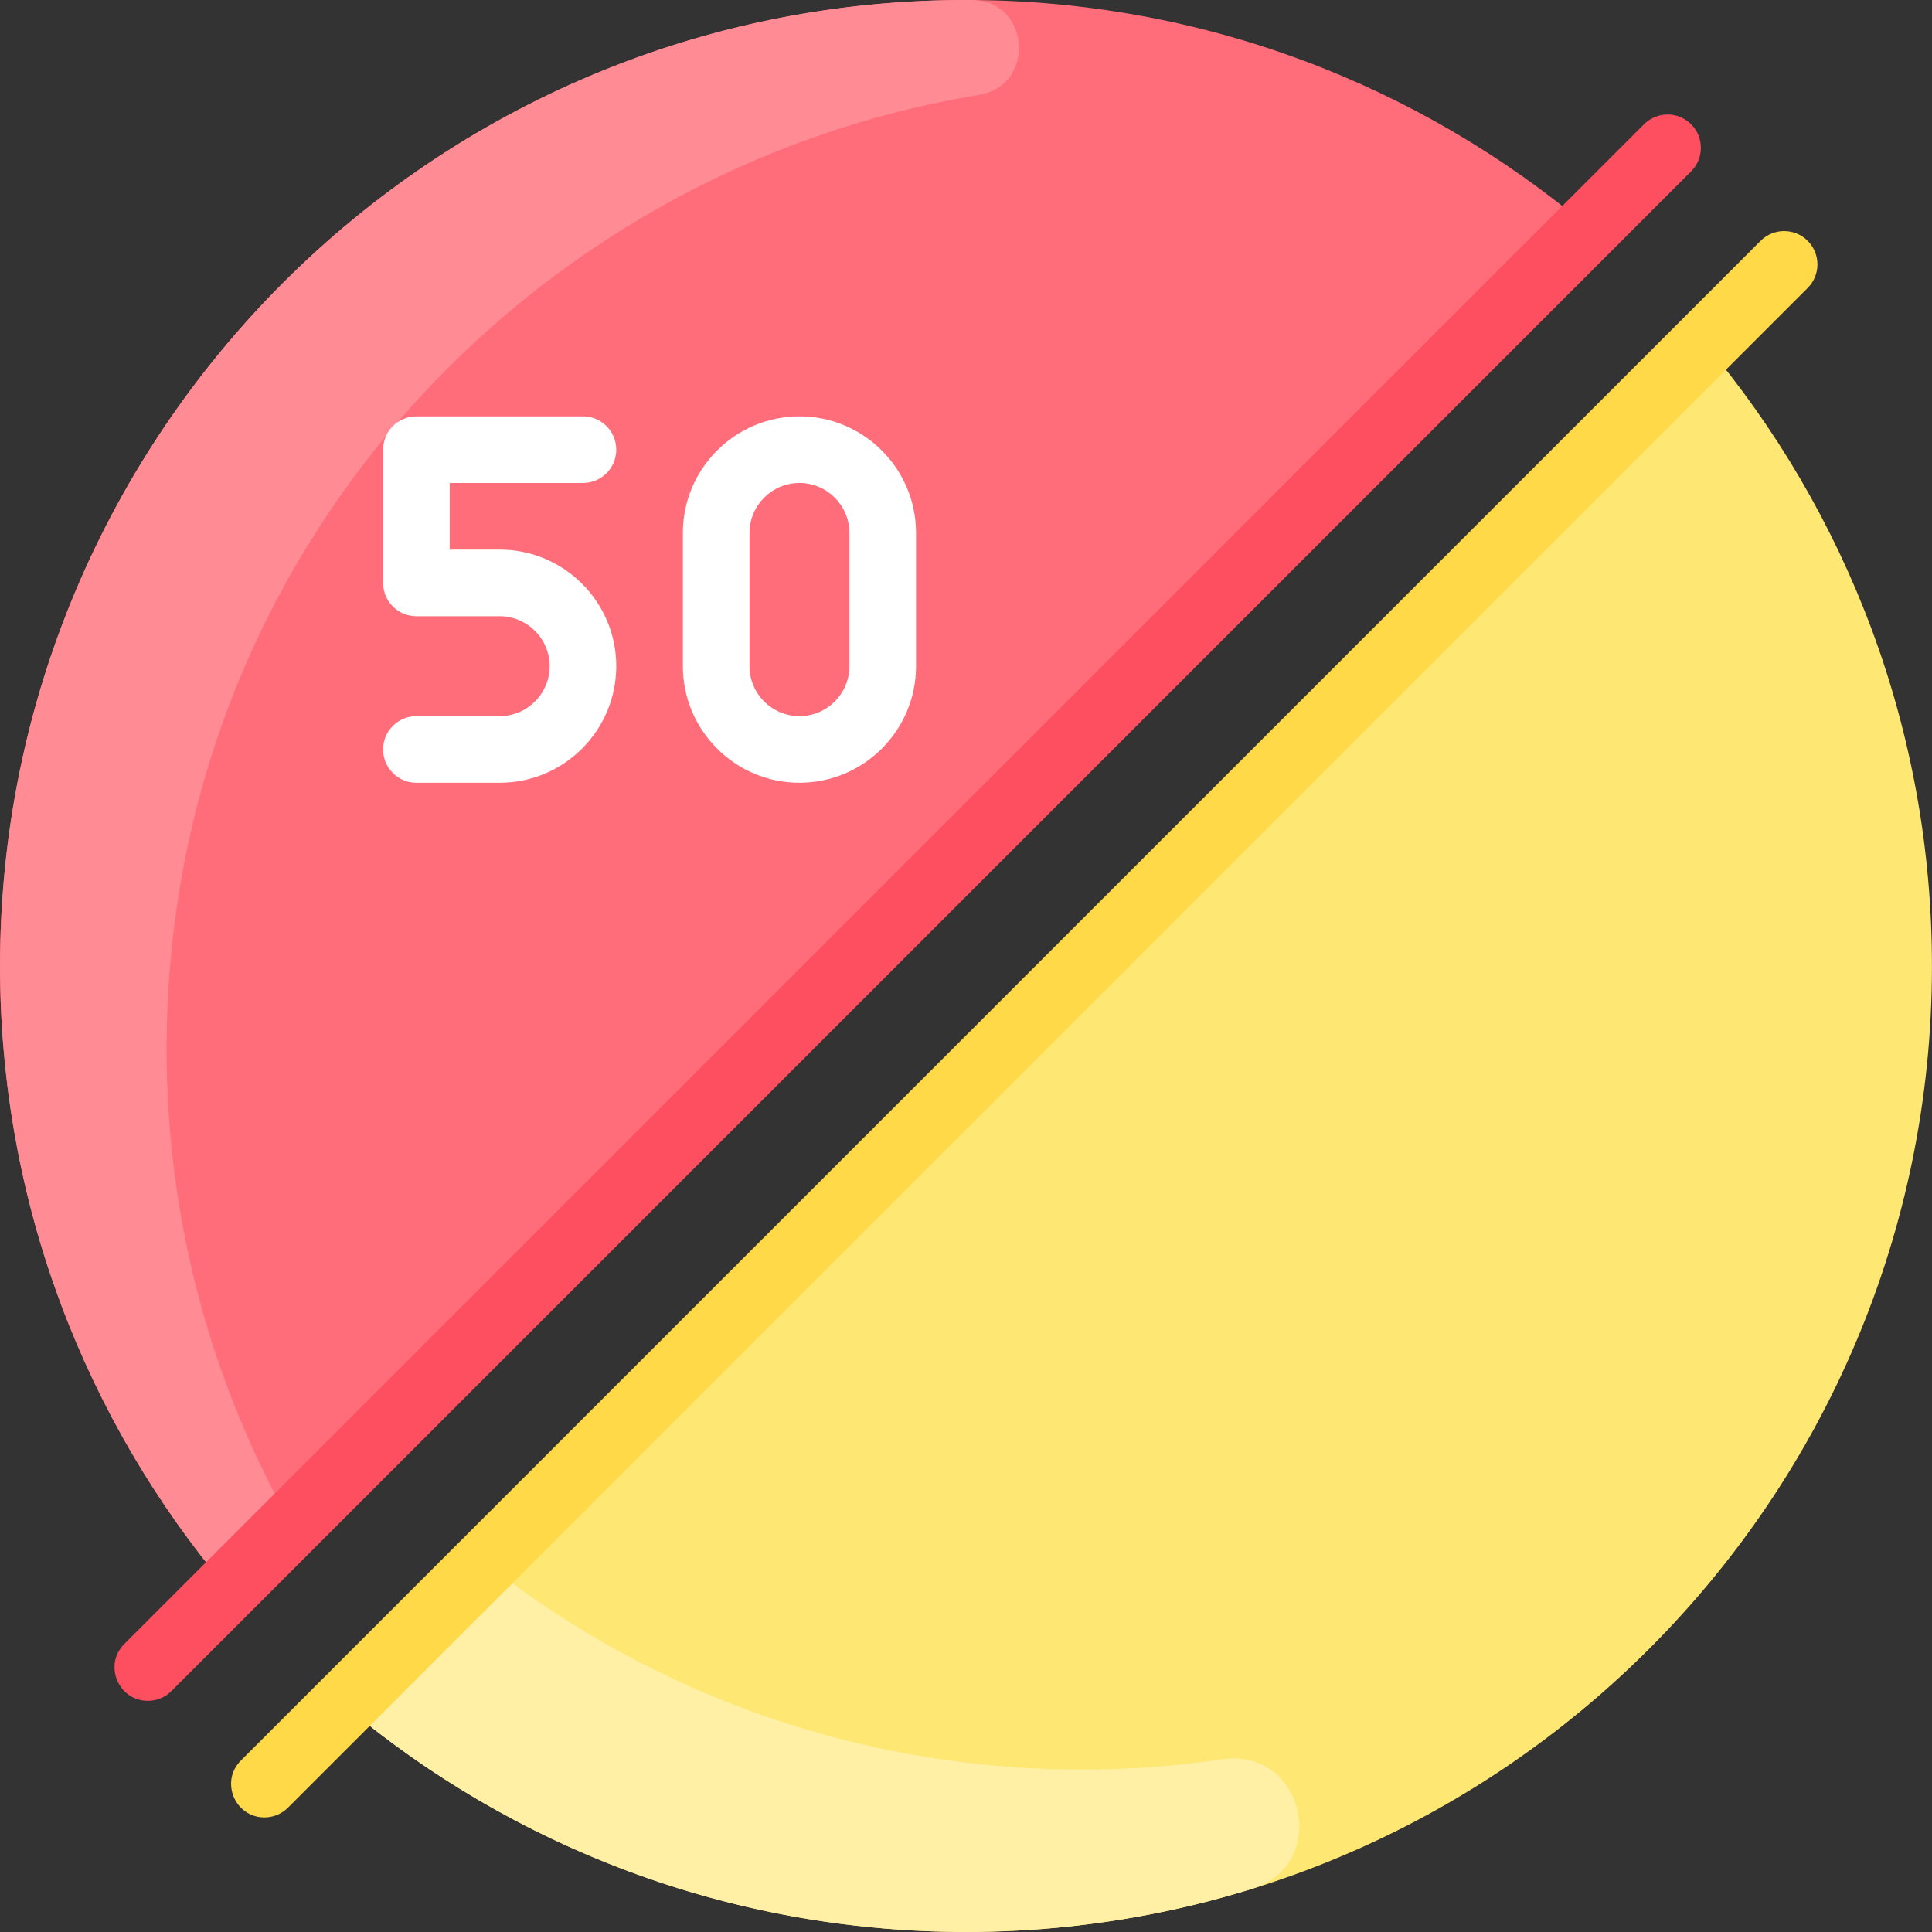
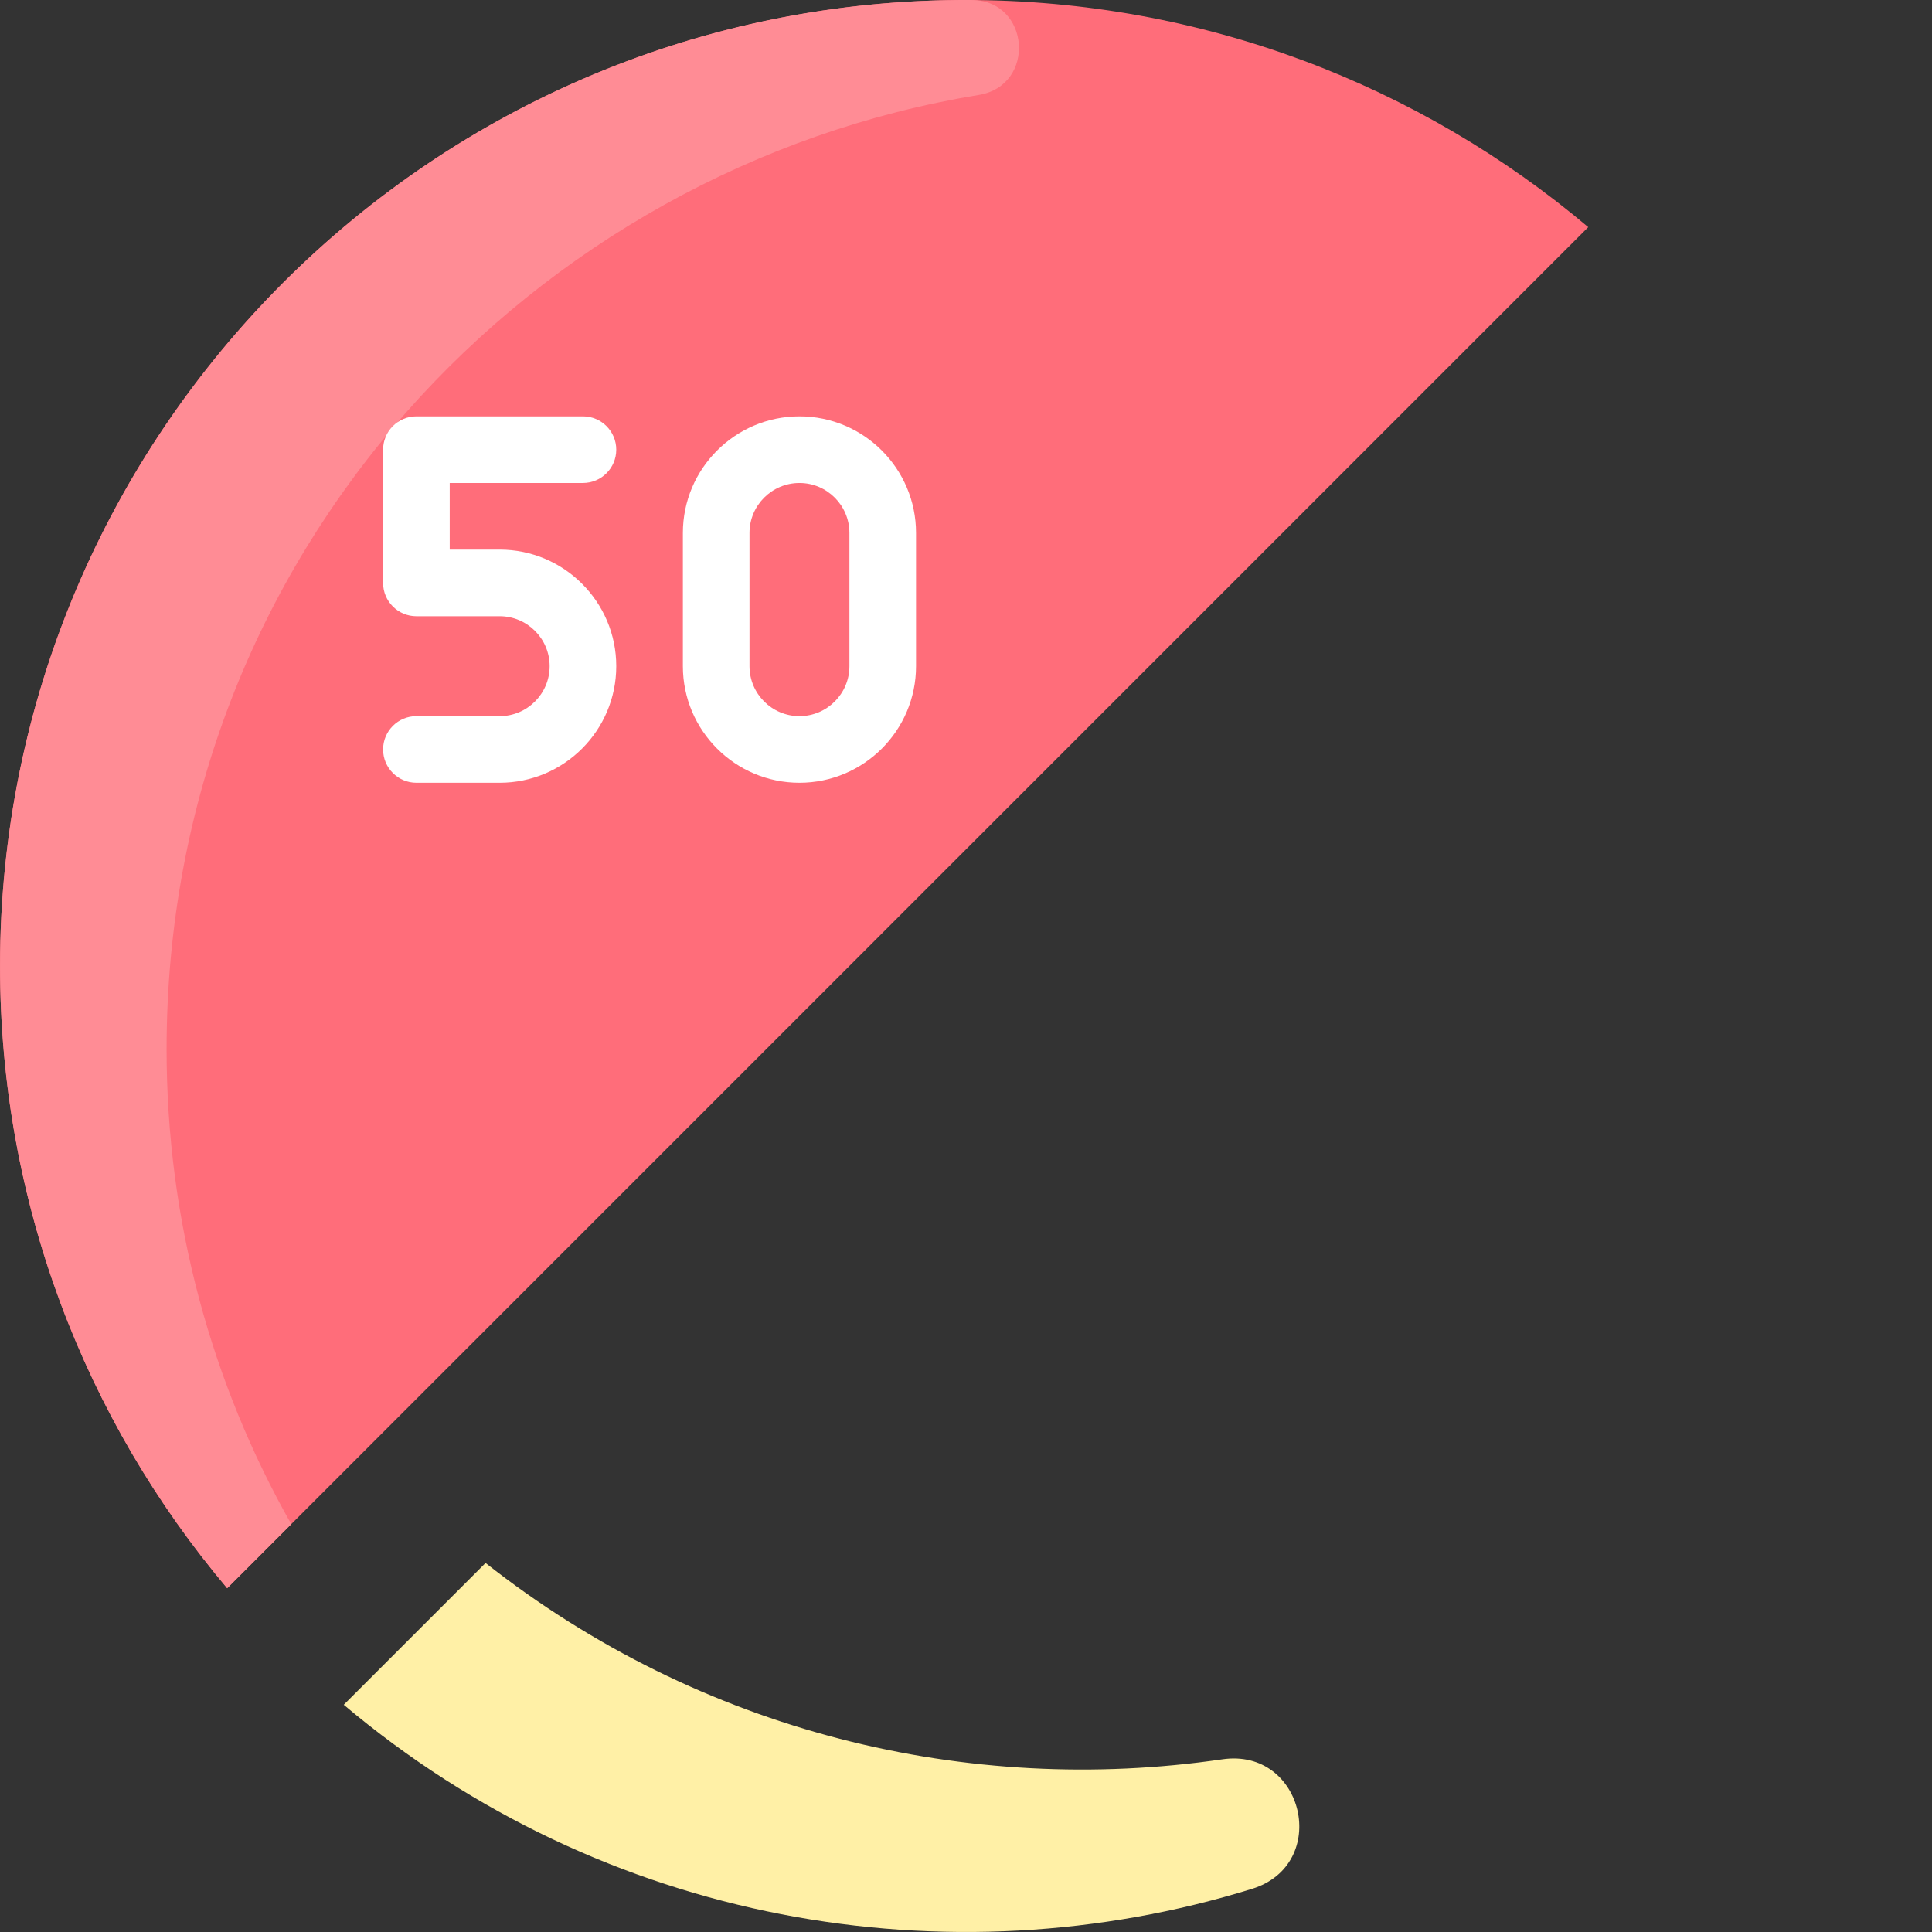
<svg xmlns="http://www.w3.org/2000/svg" width="266" height="266" viewBox="0 0 266 266" fill="none">
  <rect x="0" y="0" width="266" height="266" fill="#333333" stroke="none" />
  <g clip-path="url(#clip0_2_2969)">
    <path d="M218.672 31.271L31.277 218.666C11.763 195.524 0.006 165.635 0.006 132.994C0.006 59.544 59.549 0 133 0C165.641 0 195.53 11.757 218.672 31.271Z" fill="#FF6D7A" />
    <path d="M133.777 0.002C141.843 0.049 142.709 11.767 134.75 13.073C73.523 23.121 22.936 75.897 22.936 144.459C22.936 168.226 29.173 190.537 40.099 209.844L31.277 218.666C11.763 195.524 0.006 165.635 0.006 132.994C0.006 59.61 59.646 -0.422 133.777 0.002Z" fill="#FF8C95" />
    <path d="M68.796 107.771H57.331C54.798 107.771 52.745 105.718 52.745 103.185C52.745 100.653 54.798 98.599 57.331 98.599H68.796C72.589 98.599 75.675 95.513 75.675 91.72C75.675 87.927 72.589 84.841 68.796 84.841H57.331C54.798 84.841 52.745 82.788 52.745 80.255V61.911C52.745 59.379 54.798 57.325 57.331 57.325H80.261C82.793 57.325 84.847 59.379 84.847 61.911C84.847 64.444 82.793 66.497 80.261 66.497H61.917V75.669H68.796C77.646 75.669 84.847 82.87 84.847 91.72C84.847 100.571 77.647 107.771 68.796 107.771Z" fill="white" />
    <path d="M110.07 107.771C101.219 107.771 94.019 100.571 94.019 91.72V73.376C94.019 64.526 101.219 57.325 110.07 57.325C118.92 57.325 126.121 64.526 126.121 73.376V91.72C126.121 100.571 118.921 107.771 110.07 107.771ZM110.07 66.497C106.276 66.497 103.191 69.583 103.191 73.376V91.72C103.191 95.513 106.276 98.599 110.07 98.599C113.863 98.599 116.949 95.513 116.949 91.72V73.376C116.949 69.583 113.863 66.497 110.07 66.497Z" fill="white" />
-     <path d="M20.356 234.172C16.308 234.172 14.216 229.241 17.113 226.344L226.349 17.107C228.141 15.316 231.044 15.316 232.835 17.107C234.626 18.898 234.626 21.802 232.835 23.593L23.599 232.829C22.704 233.725 21.53 234.172 20.356 234.172Z" fill="#FE4F60" />
-     <path d="M234.723 47.322C254.236 70.464 265.994 100.353 265.994 132.994C265.994 206.444 206.45 265.988 133 265.988C100.359 265.988 70.47 254.231 47.328 234.717L234.723 47.322Z" fill="#FFE773" />
    <path d="M168.286 242.225C179.557 240.576 183.255 256.696 172.375 260.063C130.546 273.01 83.098 264.879 47.328 234.717L66.853 215.192C96.591 238.602 133.375 247.329 168.286 242.225Z" fill="#FFF0A6" />
-     <path d="M36.407 250.224C32.359 250.224 30.267 245.292 33.164 242.395L242.4 33.159C244.192 31.368 247.095 31.368 248.886 33.159C250.677 34.949 250.677 37.853 248.886 39.644L39.65 248.88C38.755 249.776 37.581 250.224 36.407 250.224Z" fill="#FFD947" />
  </g>
  <defs>
    <clipPath id="clip0_2_2969">
      <rect width="266" height="266" fill="white" />
    </clipPath>
  </defs>
</svg>